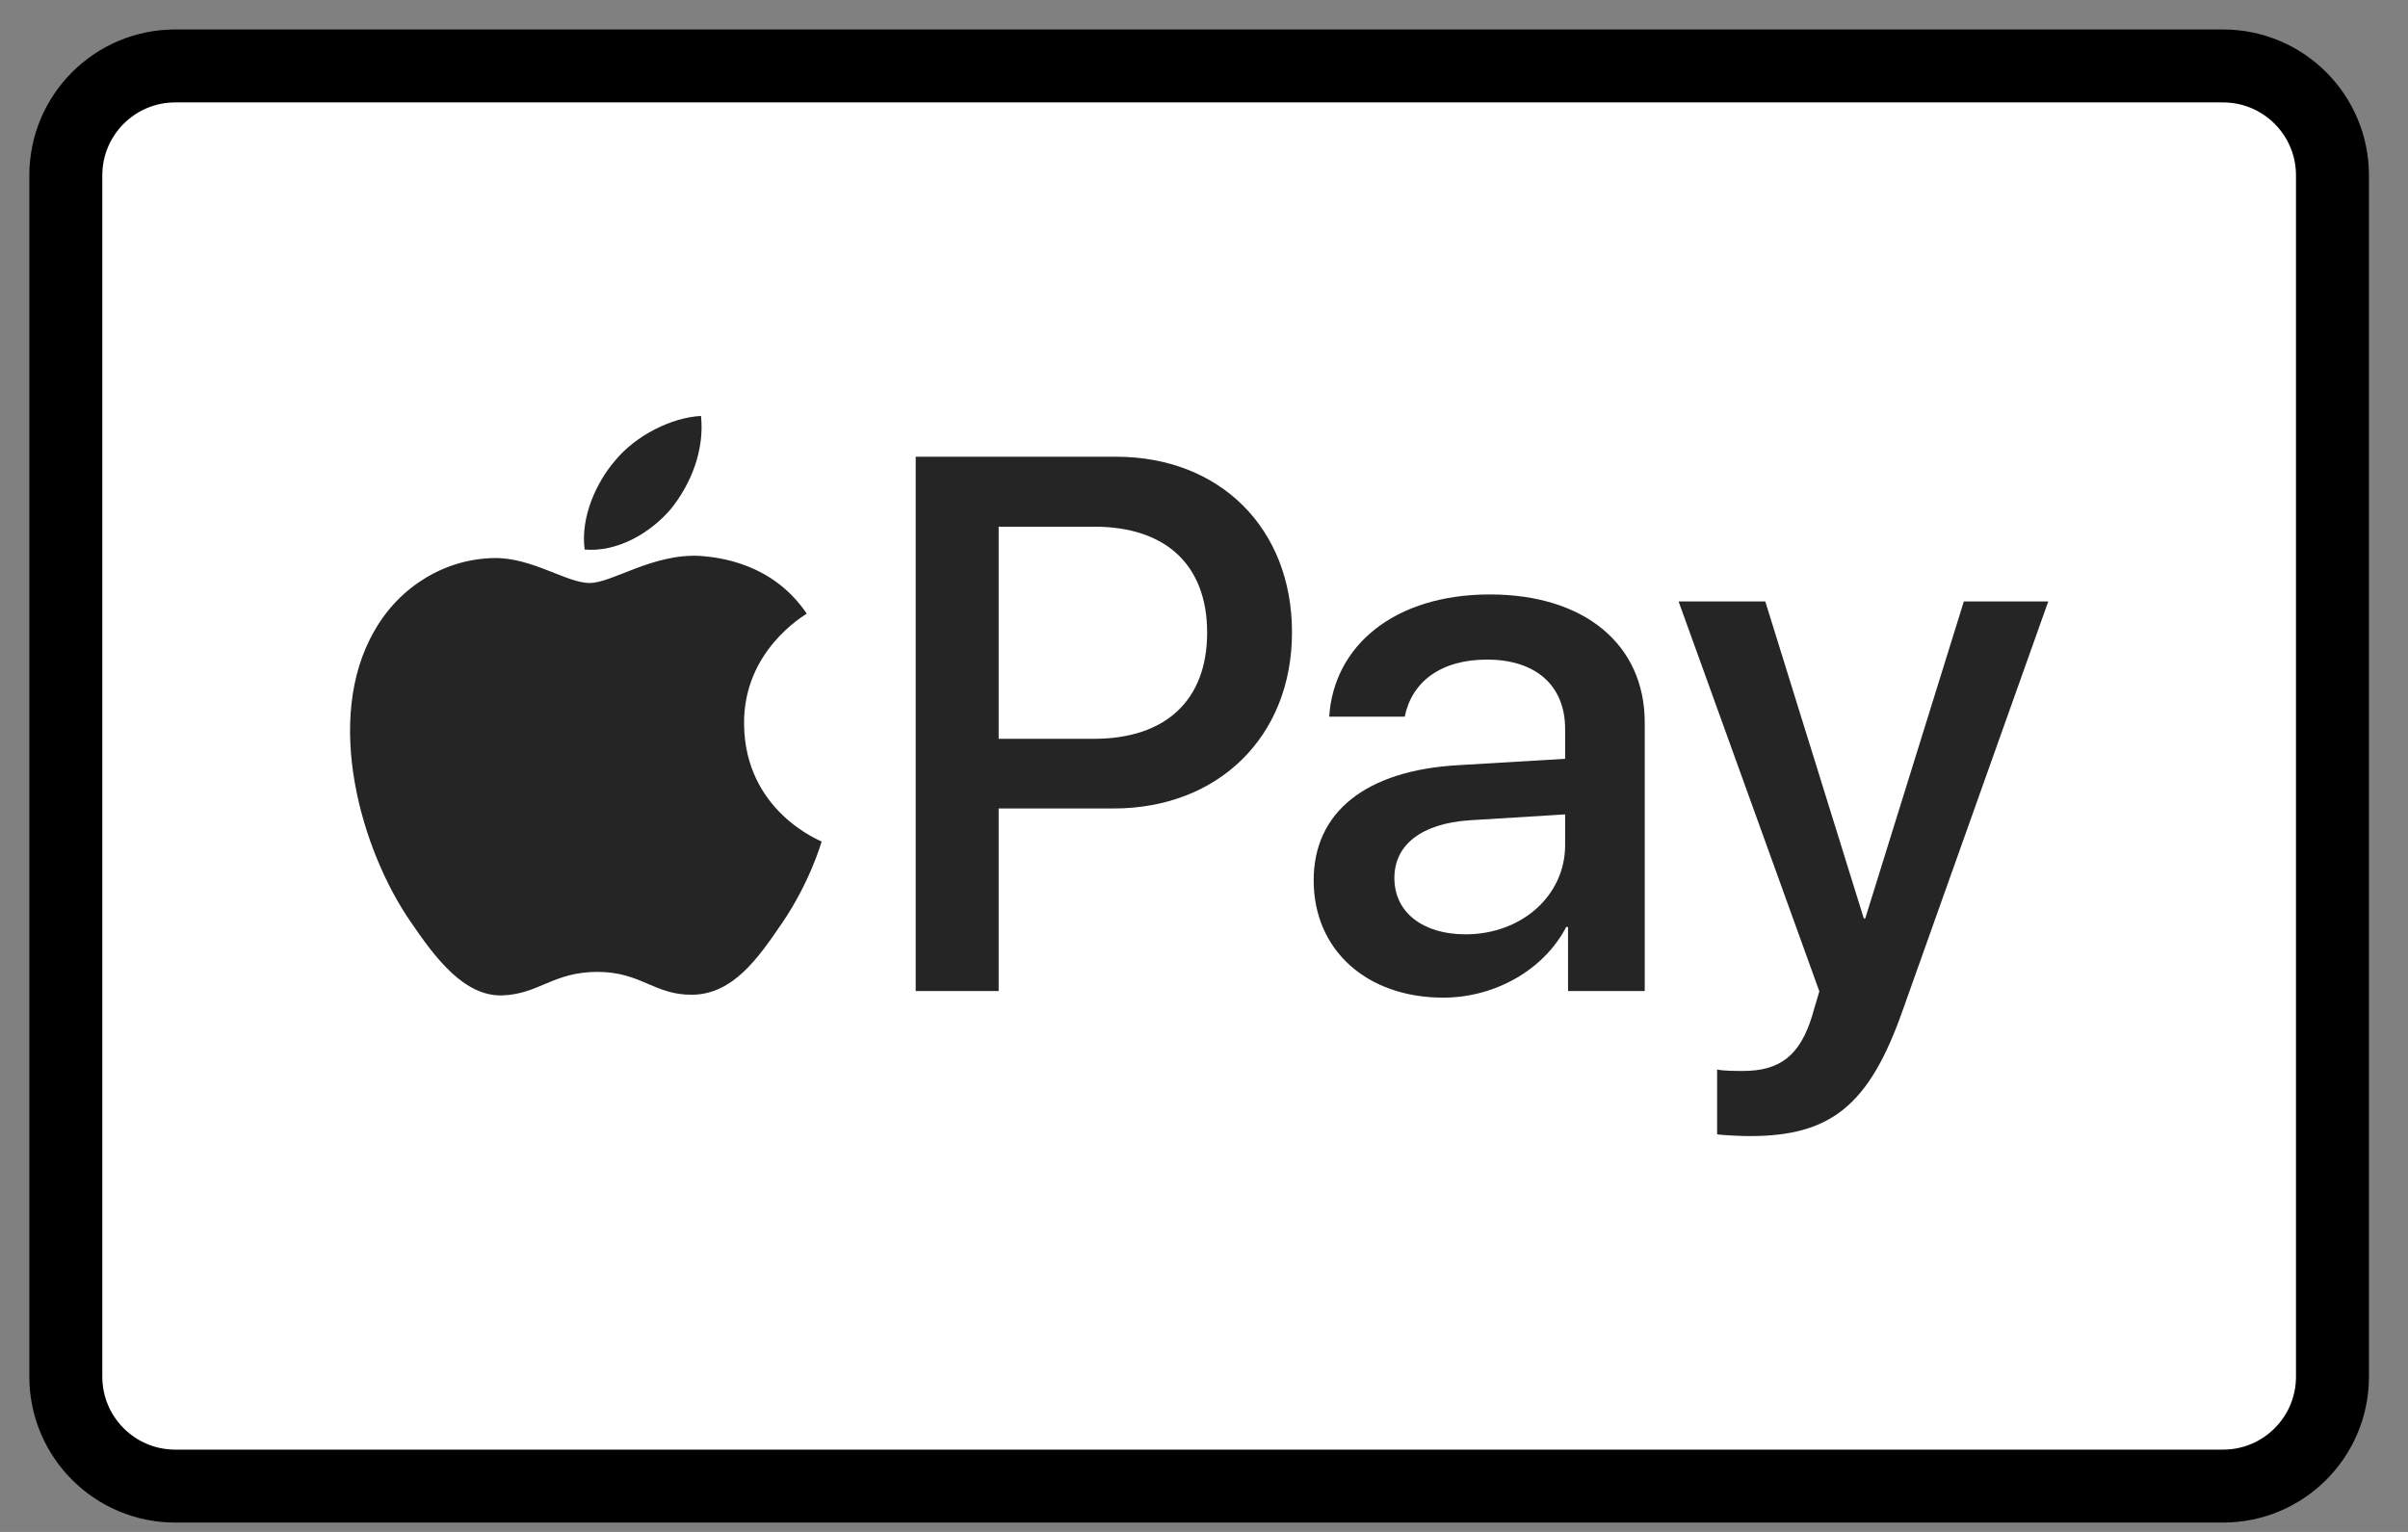
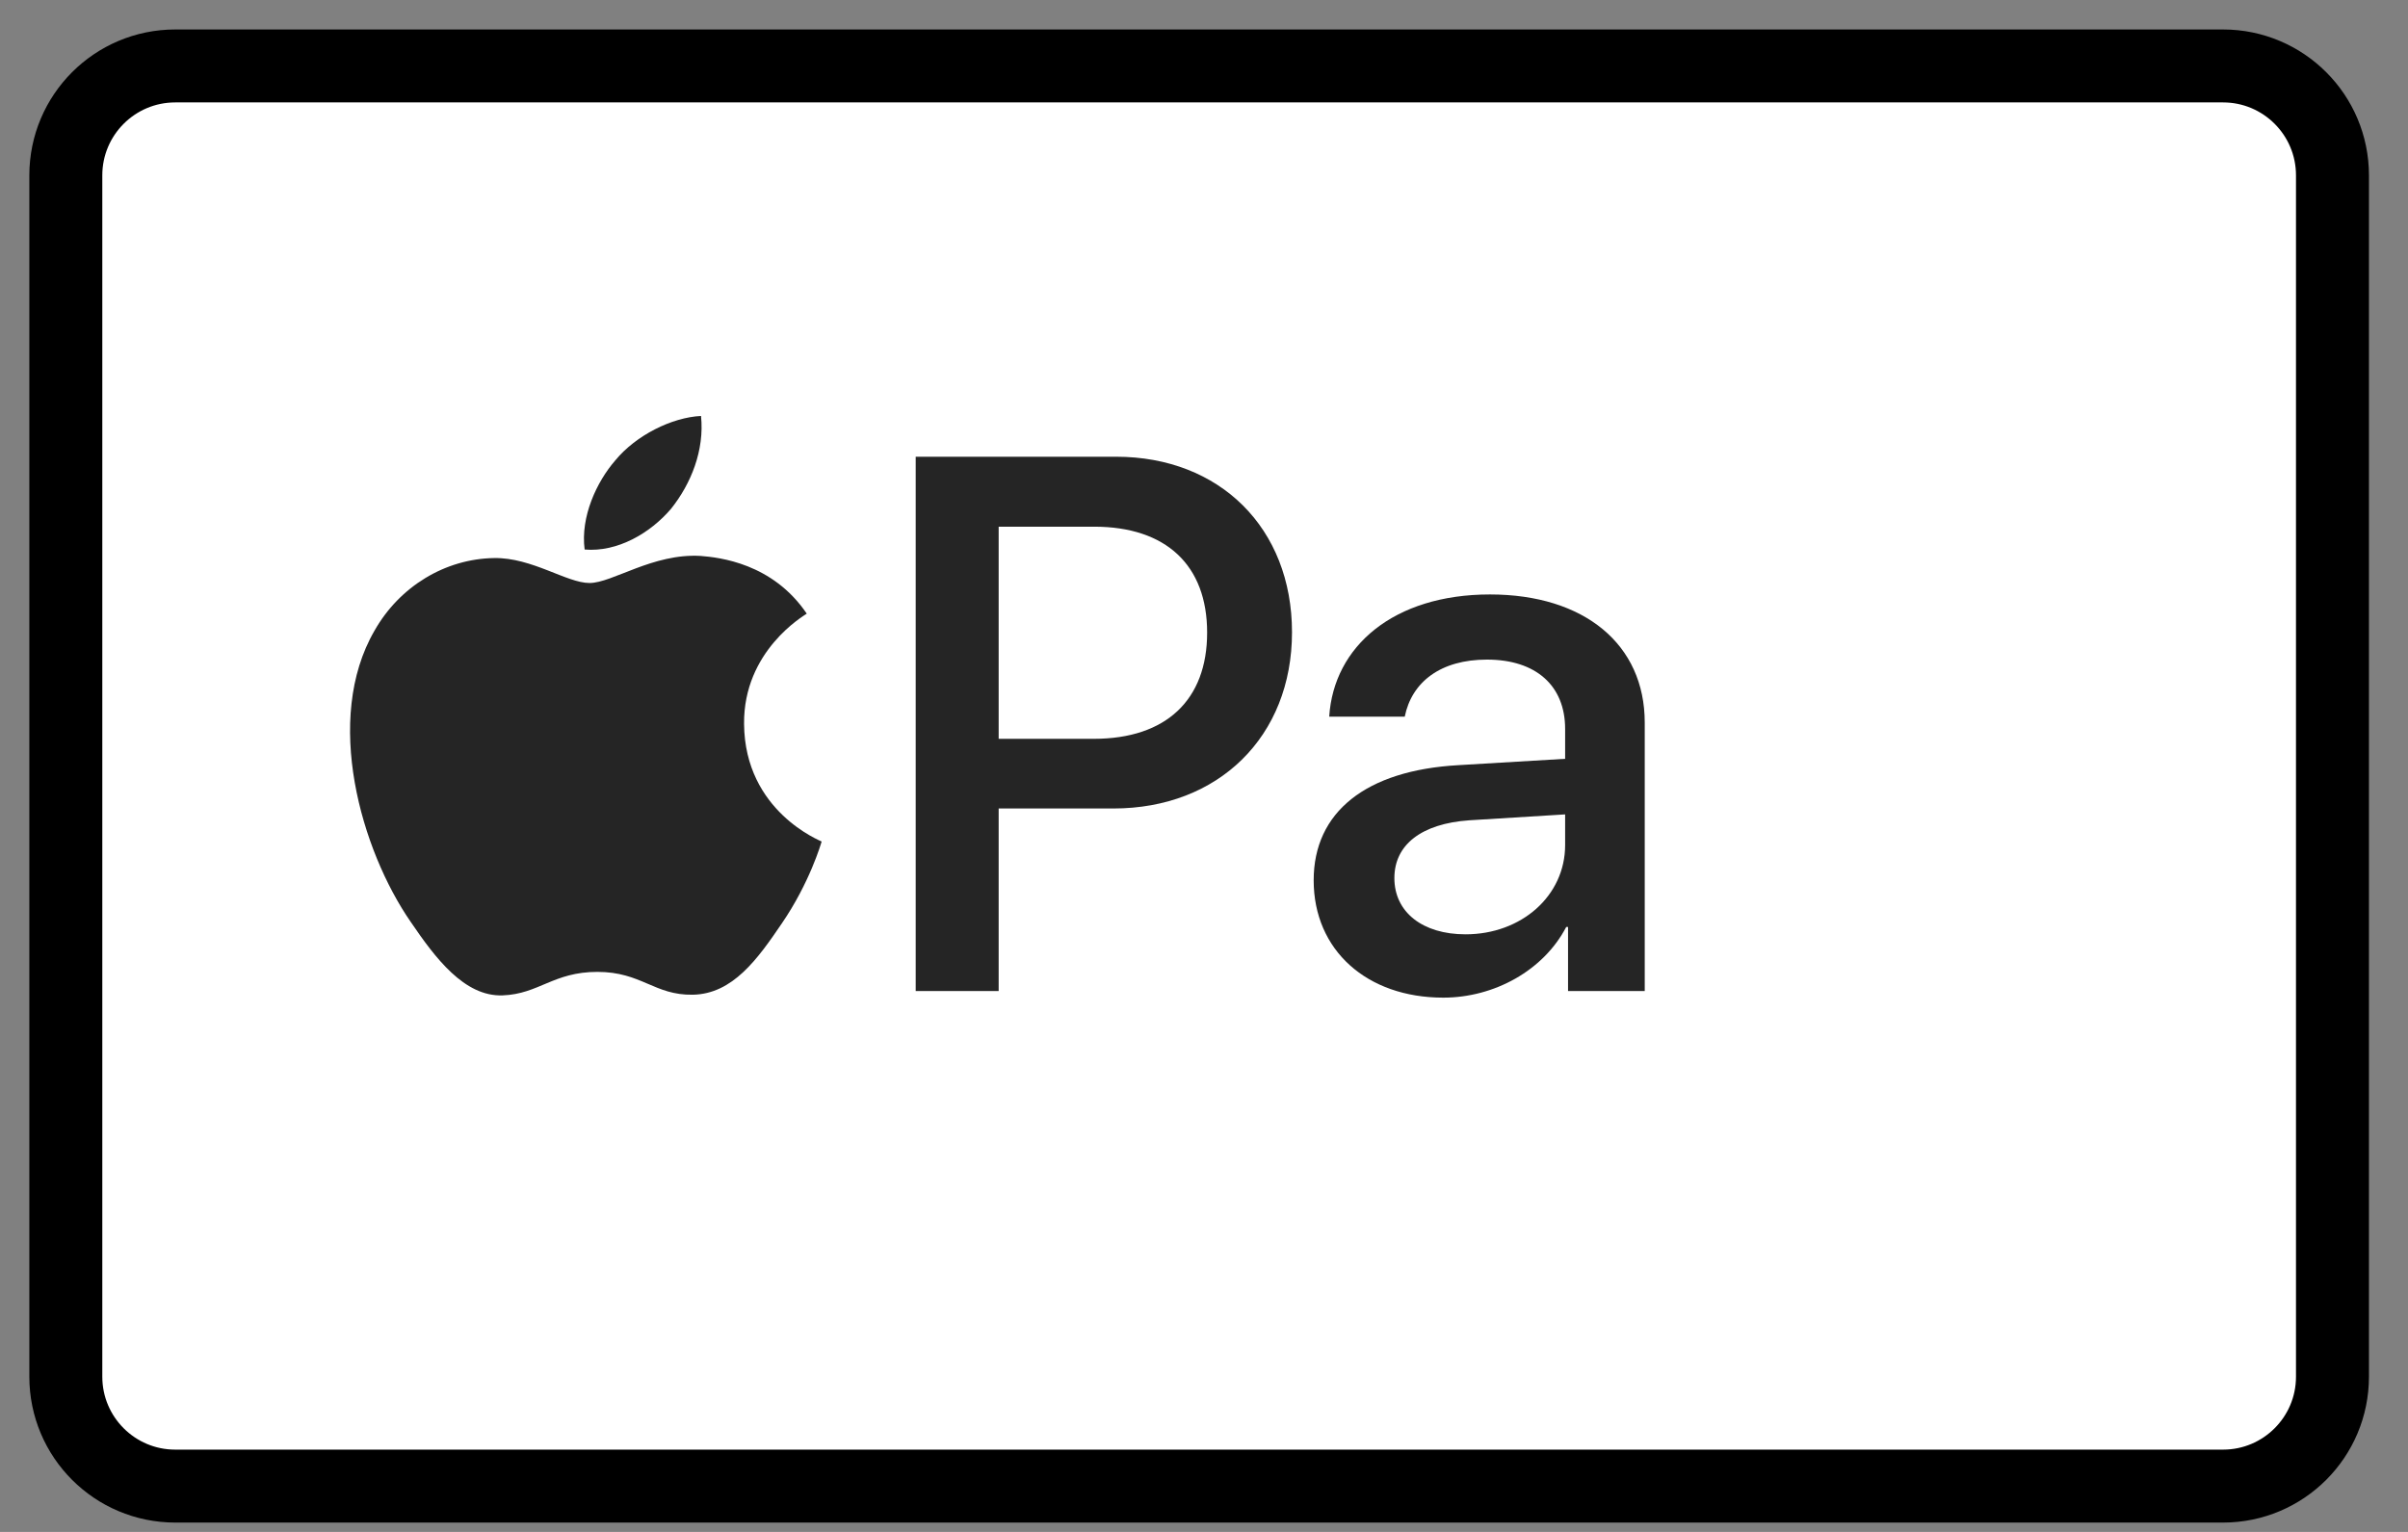
<svg xmlns="http://www.w3.org/2000/svg" width="33" height="21" viewBox="0 0 33 21" fill="none">
  <rect x="0" y="0" width="33" height="21" fill="#808080" stroke="none" />
  <rect x="1" y="1" width="30.6" height="19" fill="white" />
  <path d="M9.196 6.975C9.47 6.632 9.656 6.172 9.607 5.702C9.206 5.722 8.716 5.967 8.433 6.31C8.178 6.603 7.953 7.083 8.012 7.533C8.462 7.572 8.912 7.308 9.196 6.975Z" fill="#252525" />
  <path d="M9.602 7.621C8.948 7.582 8.392 7.992 8.079 7.992C7.767 7.992 7.289 7.641 6.772 7.65C6.099 7.66 5.474 8.041 5.132 8.646C4.43 9.857 4.947 11.653 5.63 12.64C5.962 13.127 6.362 13.665 6.889 13.645C7.387 13.626 7.582 13.323 8.187 13.323C8.791 13.323 8.967 13.645 9.494 13.636C10.041 13.626 10.382 13.148 10.714 12.659C11.095 12.103 11.251 11.566 11.26 11.536C11.251 11.527 10.207 11.126 10.197 9.925C10.187 8.92 11.017 8.441 11.056 8.412C10.587 7.719 9.855 7.641 9.602 7.621Z" fill="#252525" />
  <path d="M15.295 6.261C16.716 6.261 17.706 7.24 17.706 8.667C17.706 10.098 16.696 11.083 15.259 11.083H13.686V13.585H12.549V6.261H15.295ZM13.686 10.128H14.99C15.98 10.128 16.543 9.595 16.543 8.672C16.543 7.748 15.98 7.22 14.995 7.22H13.686V10.128Z" fill="#252525" />
  <path d="M18.003 12.067C18.003 11.133 18.718 10.56 19.987 10.489L21.449 10.402V9.992C21.449 9.398 21.048 9.042 20.378 9.042C19.744 9.042 19.348 9.347 19.251 9.824H18.216C18.277 8.86 19.099 8.149 20.419 8.149C21.713 8.149 22.54 8.834 22.54 9.905V13.585H21.489V12.707H21.464C21.155 13.301 20.48 13.676 19.779 13.676C18.733 13.676 18.003 13.027 18.003 12.067ZM21.449 11.585V11.164L20.134 11.245C19.48 11.291 19.109 11.58 19.109 12.037C19.109 12.504 19.495 12.808 20.084 12.808C20.85 12.808 21.449 12.28 21.449 11.585Z" fill="#252525" />
-   <path d="M23.532 15.549V14.661C23.613 14.681 23.796 14.681 23.887 14.681C24.395 14.681 24.669 14.468 24.836 13.92C24.836 13.91 24.933 13.595 24.933 13.59L23.004 8.245H24.192L25.542 12.59H25.562L26.913 8.245H28.07L26.07 13.864C25.613 15.158 25.085 15.574 23.979 15.574C23.887 15.574 23.613 15.564 23.532 15.549Z" fill="#252525" />
  <path d="M0.902 2.404C0.902 1.576 1.573 0.904 2.402 0.904H30.465C31.294 0.904 31.965 1.576 31.965 2.404V18.872C31.965 19.7 31.294 20.372 30.465 20.372H2.402C1.573 20.372 0.902 19.7 0.902 18.872V2.404Z" stroke="black" />
</svg>